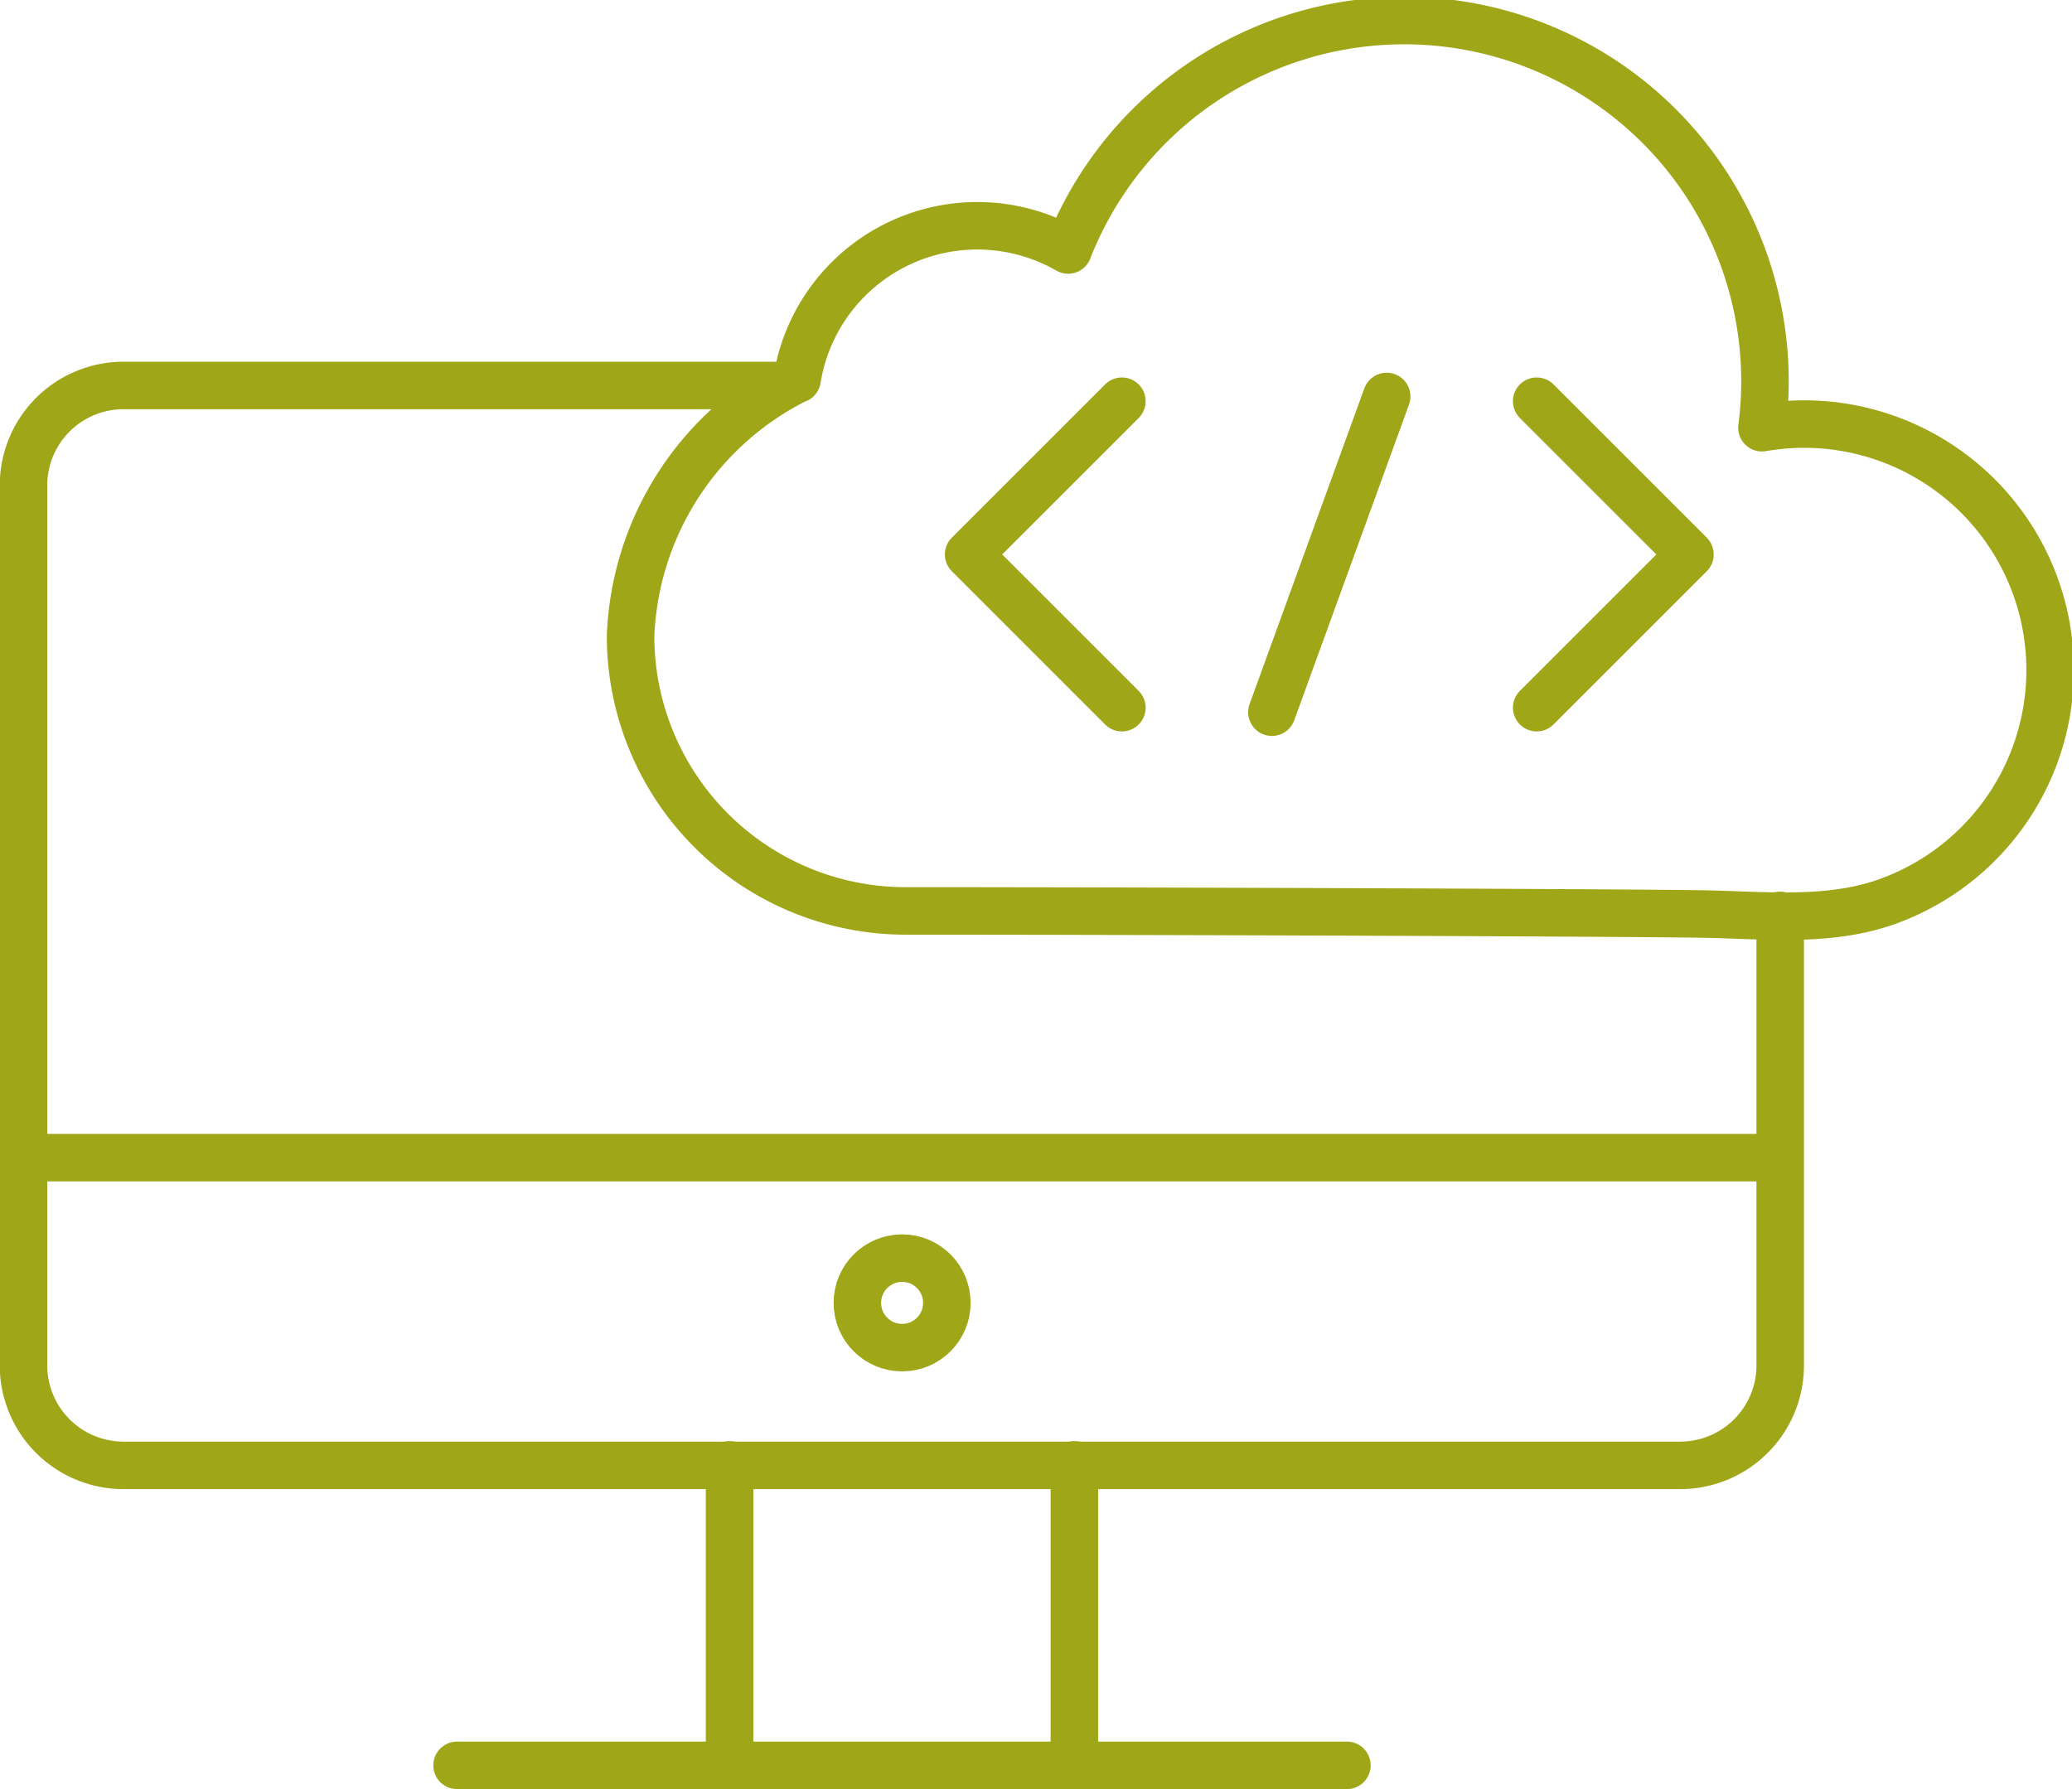
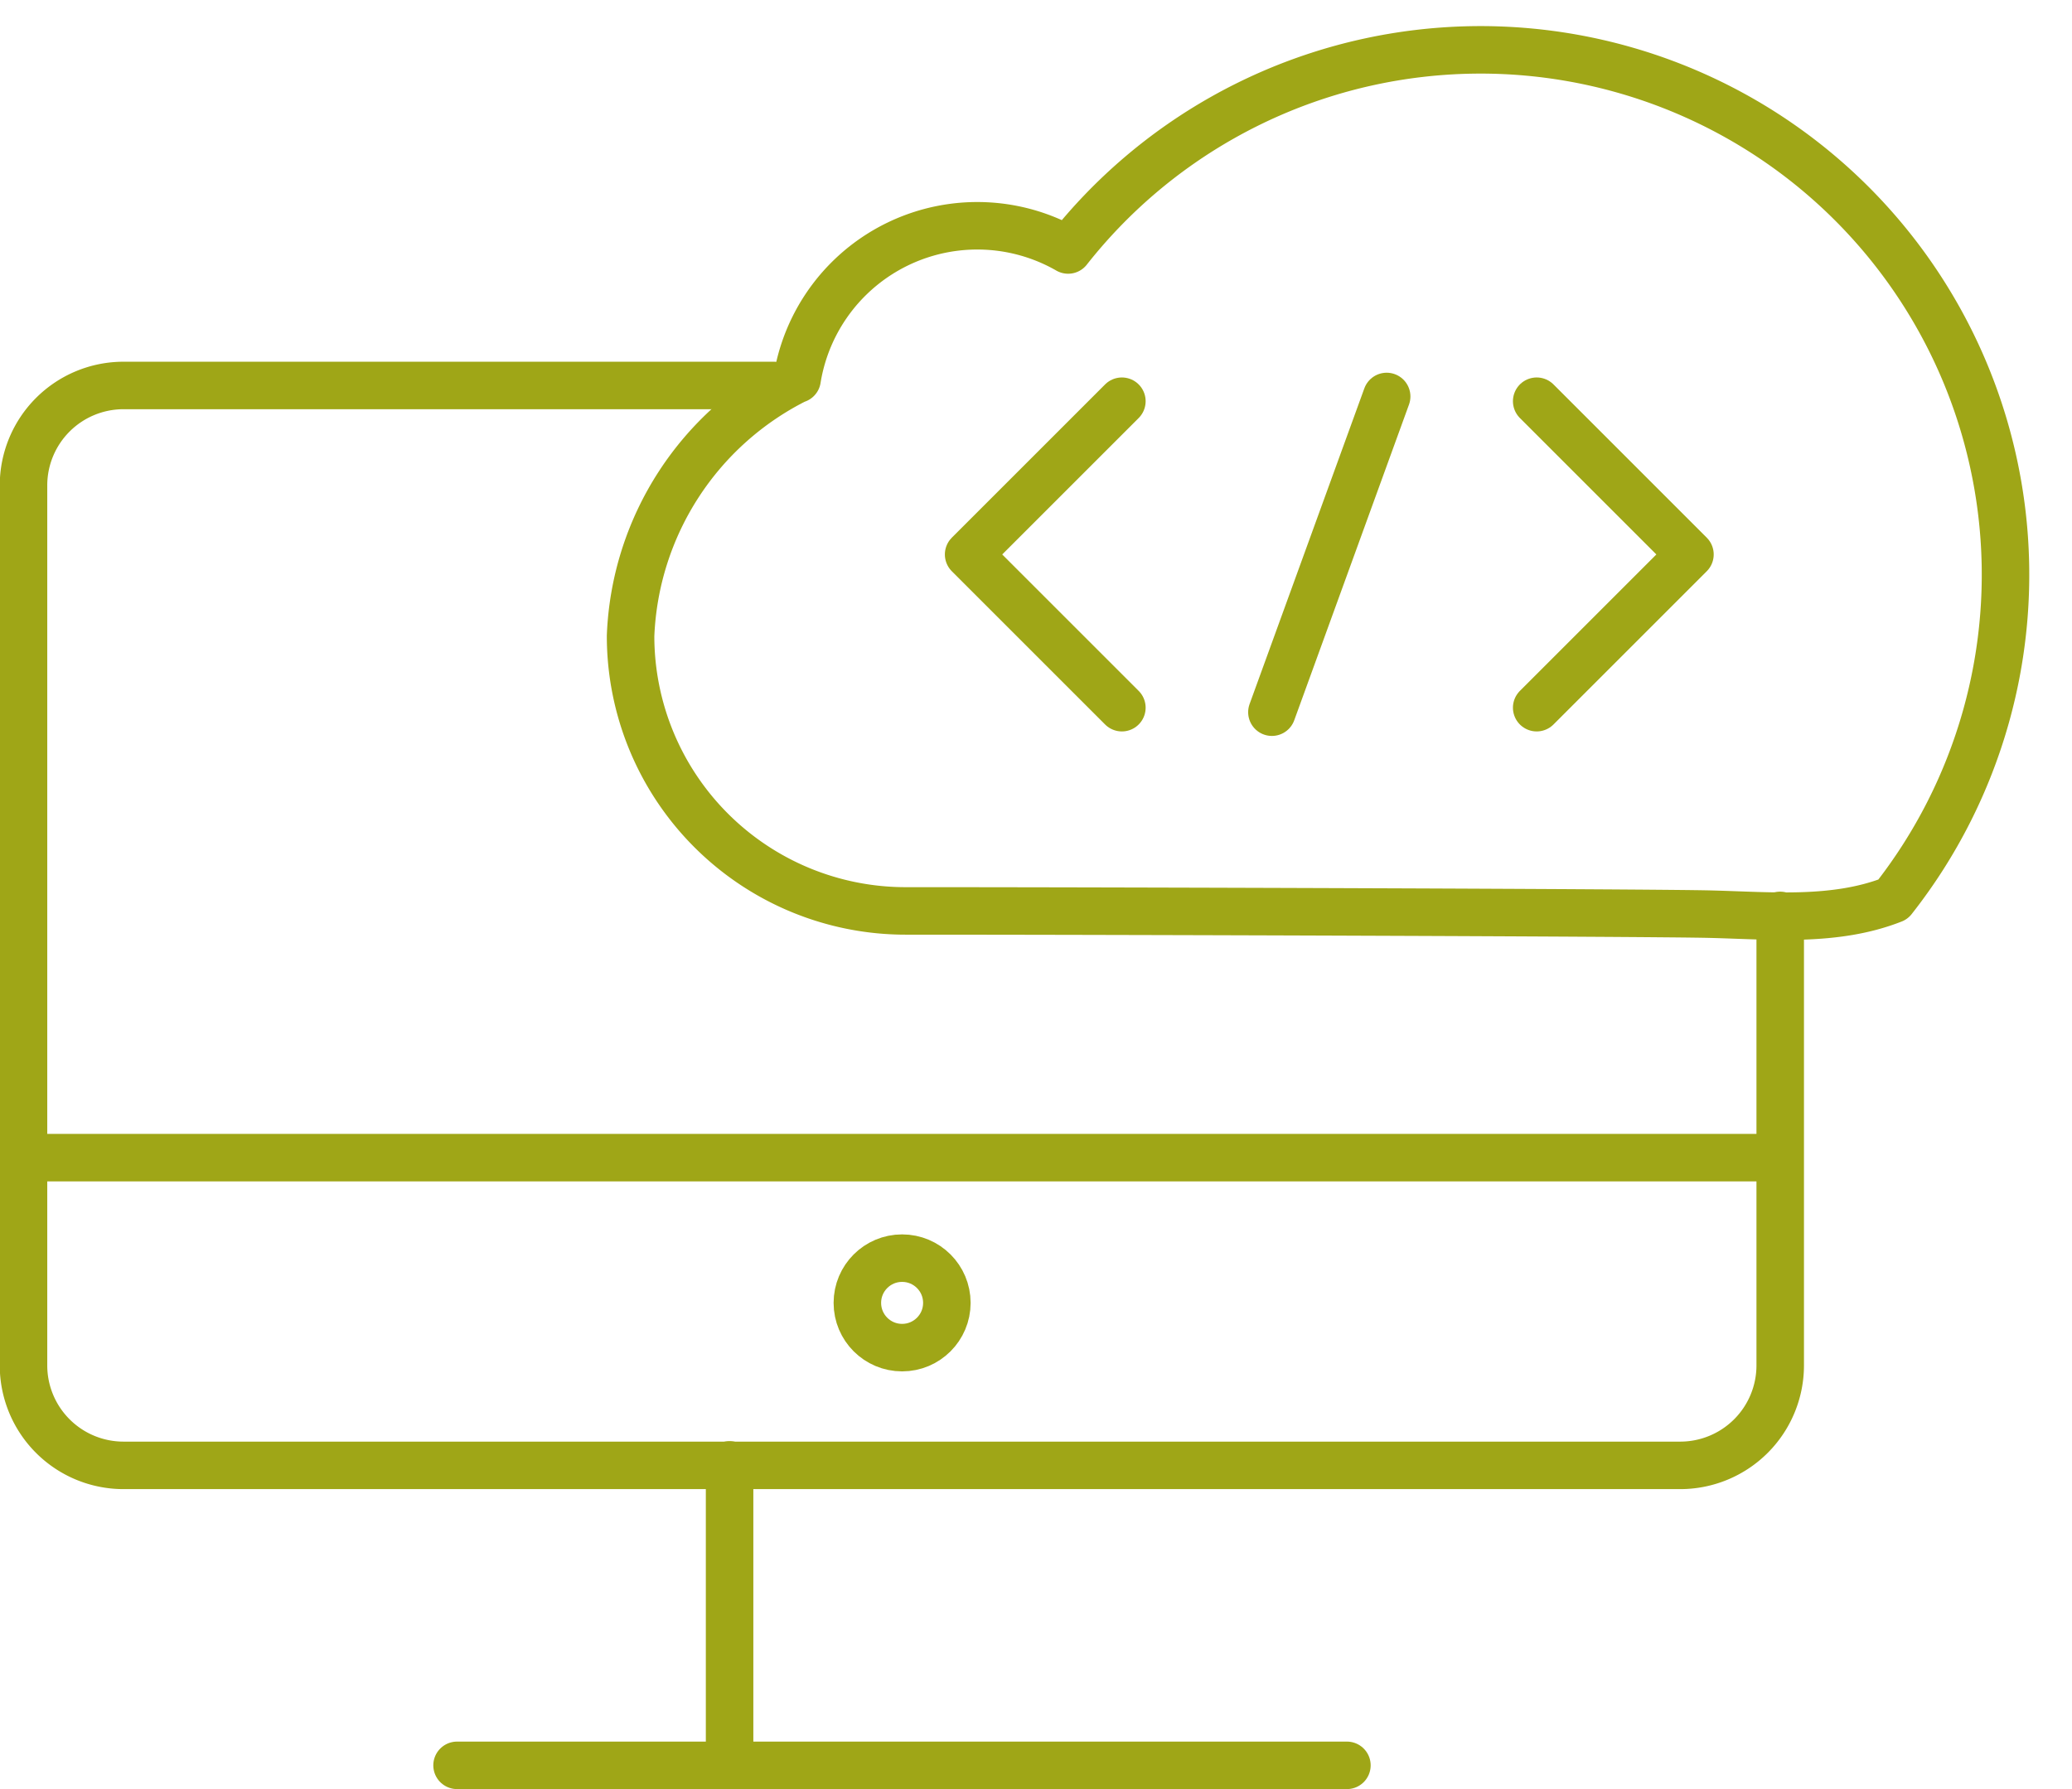
<svg xmlns="http://www.w3.org/2000/svg" viewBox="0 0 82.87 71.57">
  <defs>
    <style>.cls-1,.cls-2{fill:none;stroke:#9FA617;}.cls-1{stroke-miterlimit:10;}.cls-2{stroke-linecap:round;stroke-linejoin:round;stroke-width:1.9px;}.cls-3{clip-path:url(#clip-path);}</style>
    <clipPath id="clip-path">
      <circle class="cls-1" cx="36.08" cy="52.14" r="1.79" />
    </clipPath>
  </defs>
  <title>Asset 16</title>
  <g id="Layer_2" data-name="Layer 2">
    <g id="Working">
      <path class="cls-2" d="M71.2,36.62v18a4,4,0,0,1-4,4H4.94a4,4,0,0,1-4-4V19.42a4,4,0,0,1,4-4h26" />
      <line class="cls-2" x1="1.12" y1="46.31" x2="71.03" y2="46.31" />
      <line class="cls-2" x1="18.28" y1="70.62" x2="53.87" y2="70.62" />
      <g class="cls-3">
        <rect class="cls-2" x="31.79" y="47.84" width="8.57" height="8.58" />
      </g>
-       <circle class="cls-1" cx="36.08" cy="52.14" r="1.79" />
      <circle class="cls-2" cx="36.08" cy="52.12" r="1.79" />
      <line class="cls-2" x1="29.18" y1="70.62" x2="29.18" y2="58.6" />
-       <line class="cls-2" x1="42.97" y1="58.6" x2="42.97" y2="70.62" />
      <polyline class="cls-2" points="44.87 28.31 38.74 22.18 44.87 16.05" />
      <polyline class="cls-2" points="61.46 16.05 67.59 22.18 61.46 28.31" />
      <line class="cls-2" x1="55.46" y1="15.86" x2="50.87" y2="28.49" />
-       <path class="cls-2" d="M31.88,15.16a12,12,0,0,0-6.66,10.28,11,11,0,0,0,11,11h.31c8.16,0,29.43.07,31.87.13s5,.32,7.31-.59a9.84,9.84,0,0,0-5.24-18.87A14.43,14.43,0,0,0,42.72,10a7.3,7.3,0,0,0-10.84,5.17" />
+       <path class="cls-2" d="M31.88,15.16a12,12,0,0,0-6.66,10.28,11,11,0,0,0,11,11h.31c8.16,0,29.43.07,31.87.13s5,.32,7.31-.59A14.43,14.43,0,0,0,42.72,10a7.3,7.3,0,0,0-10.84,5.17" />
    </g>
  </g>
</svg>